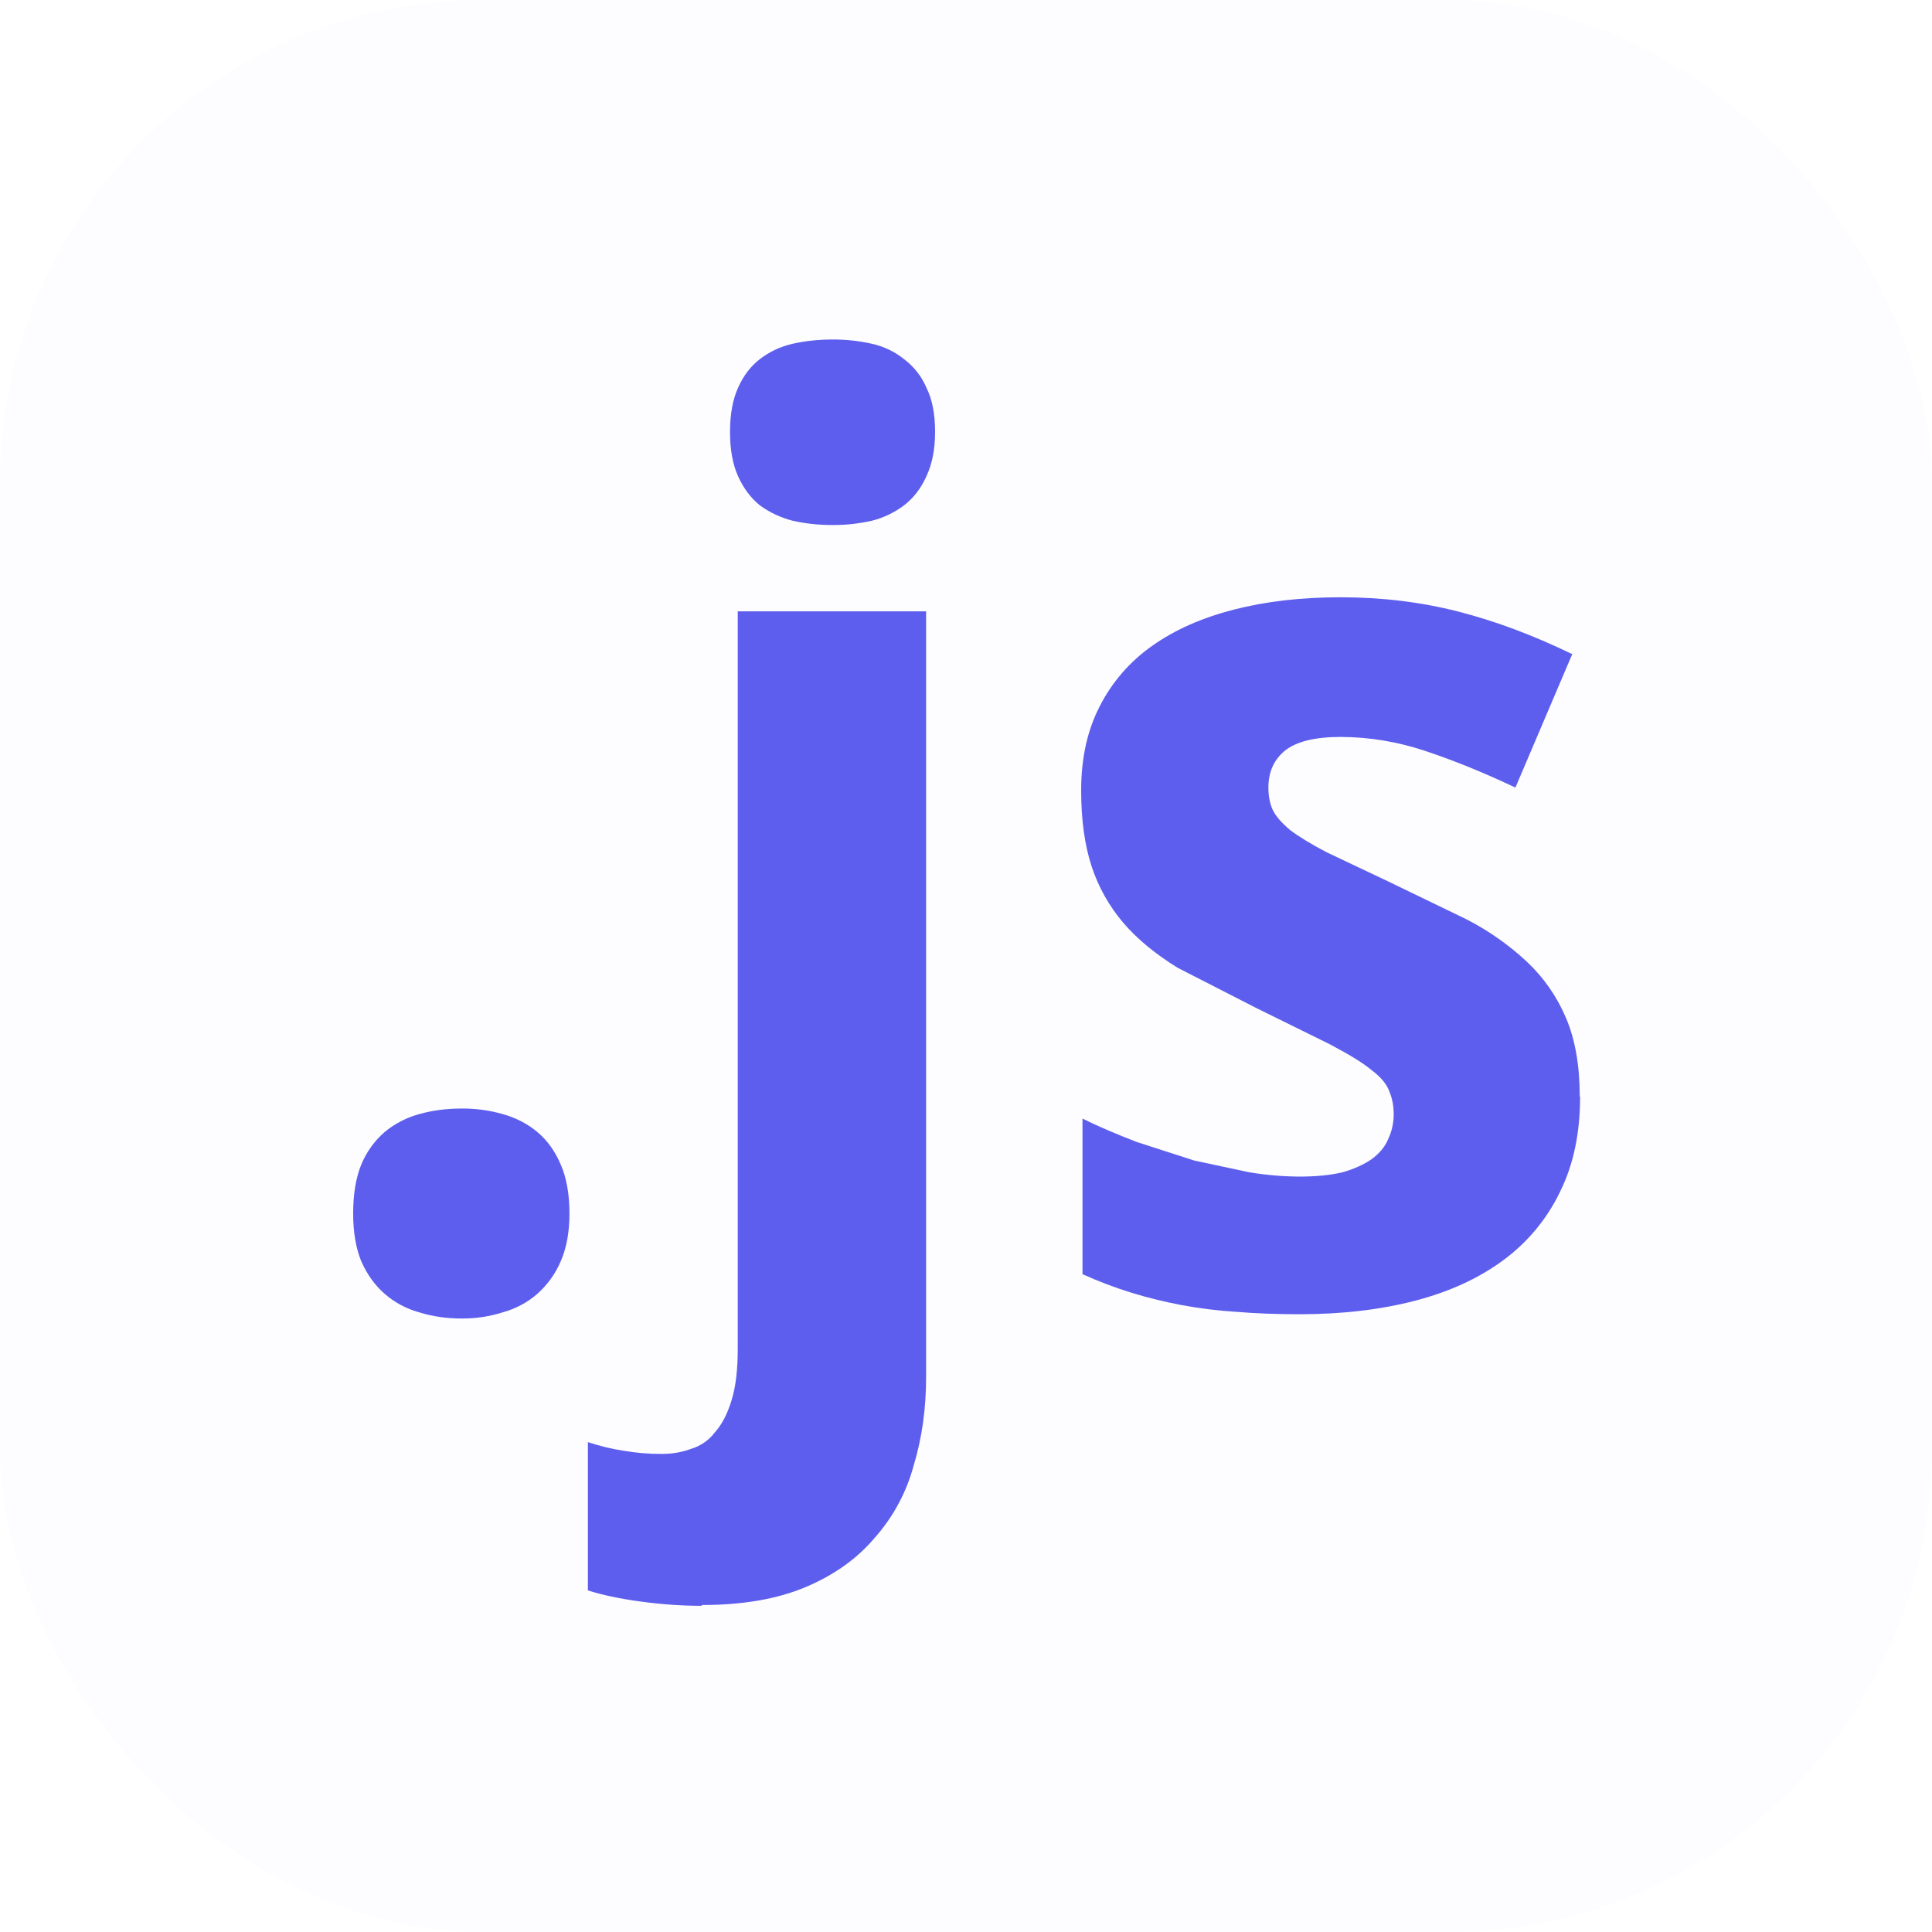
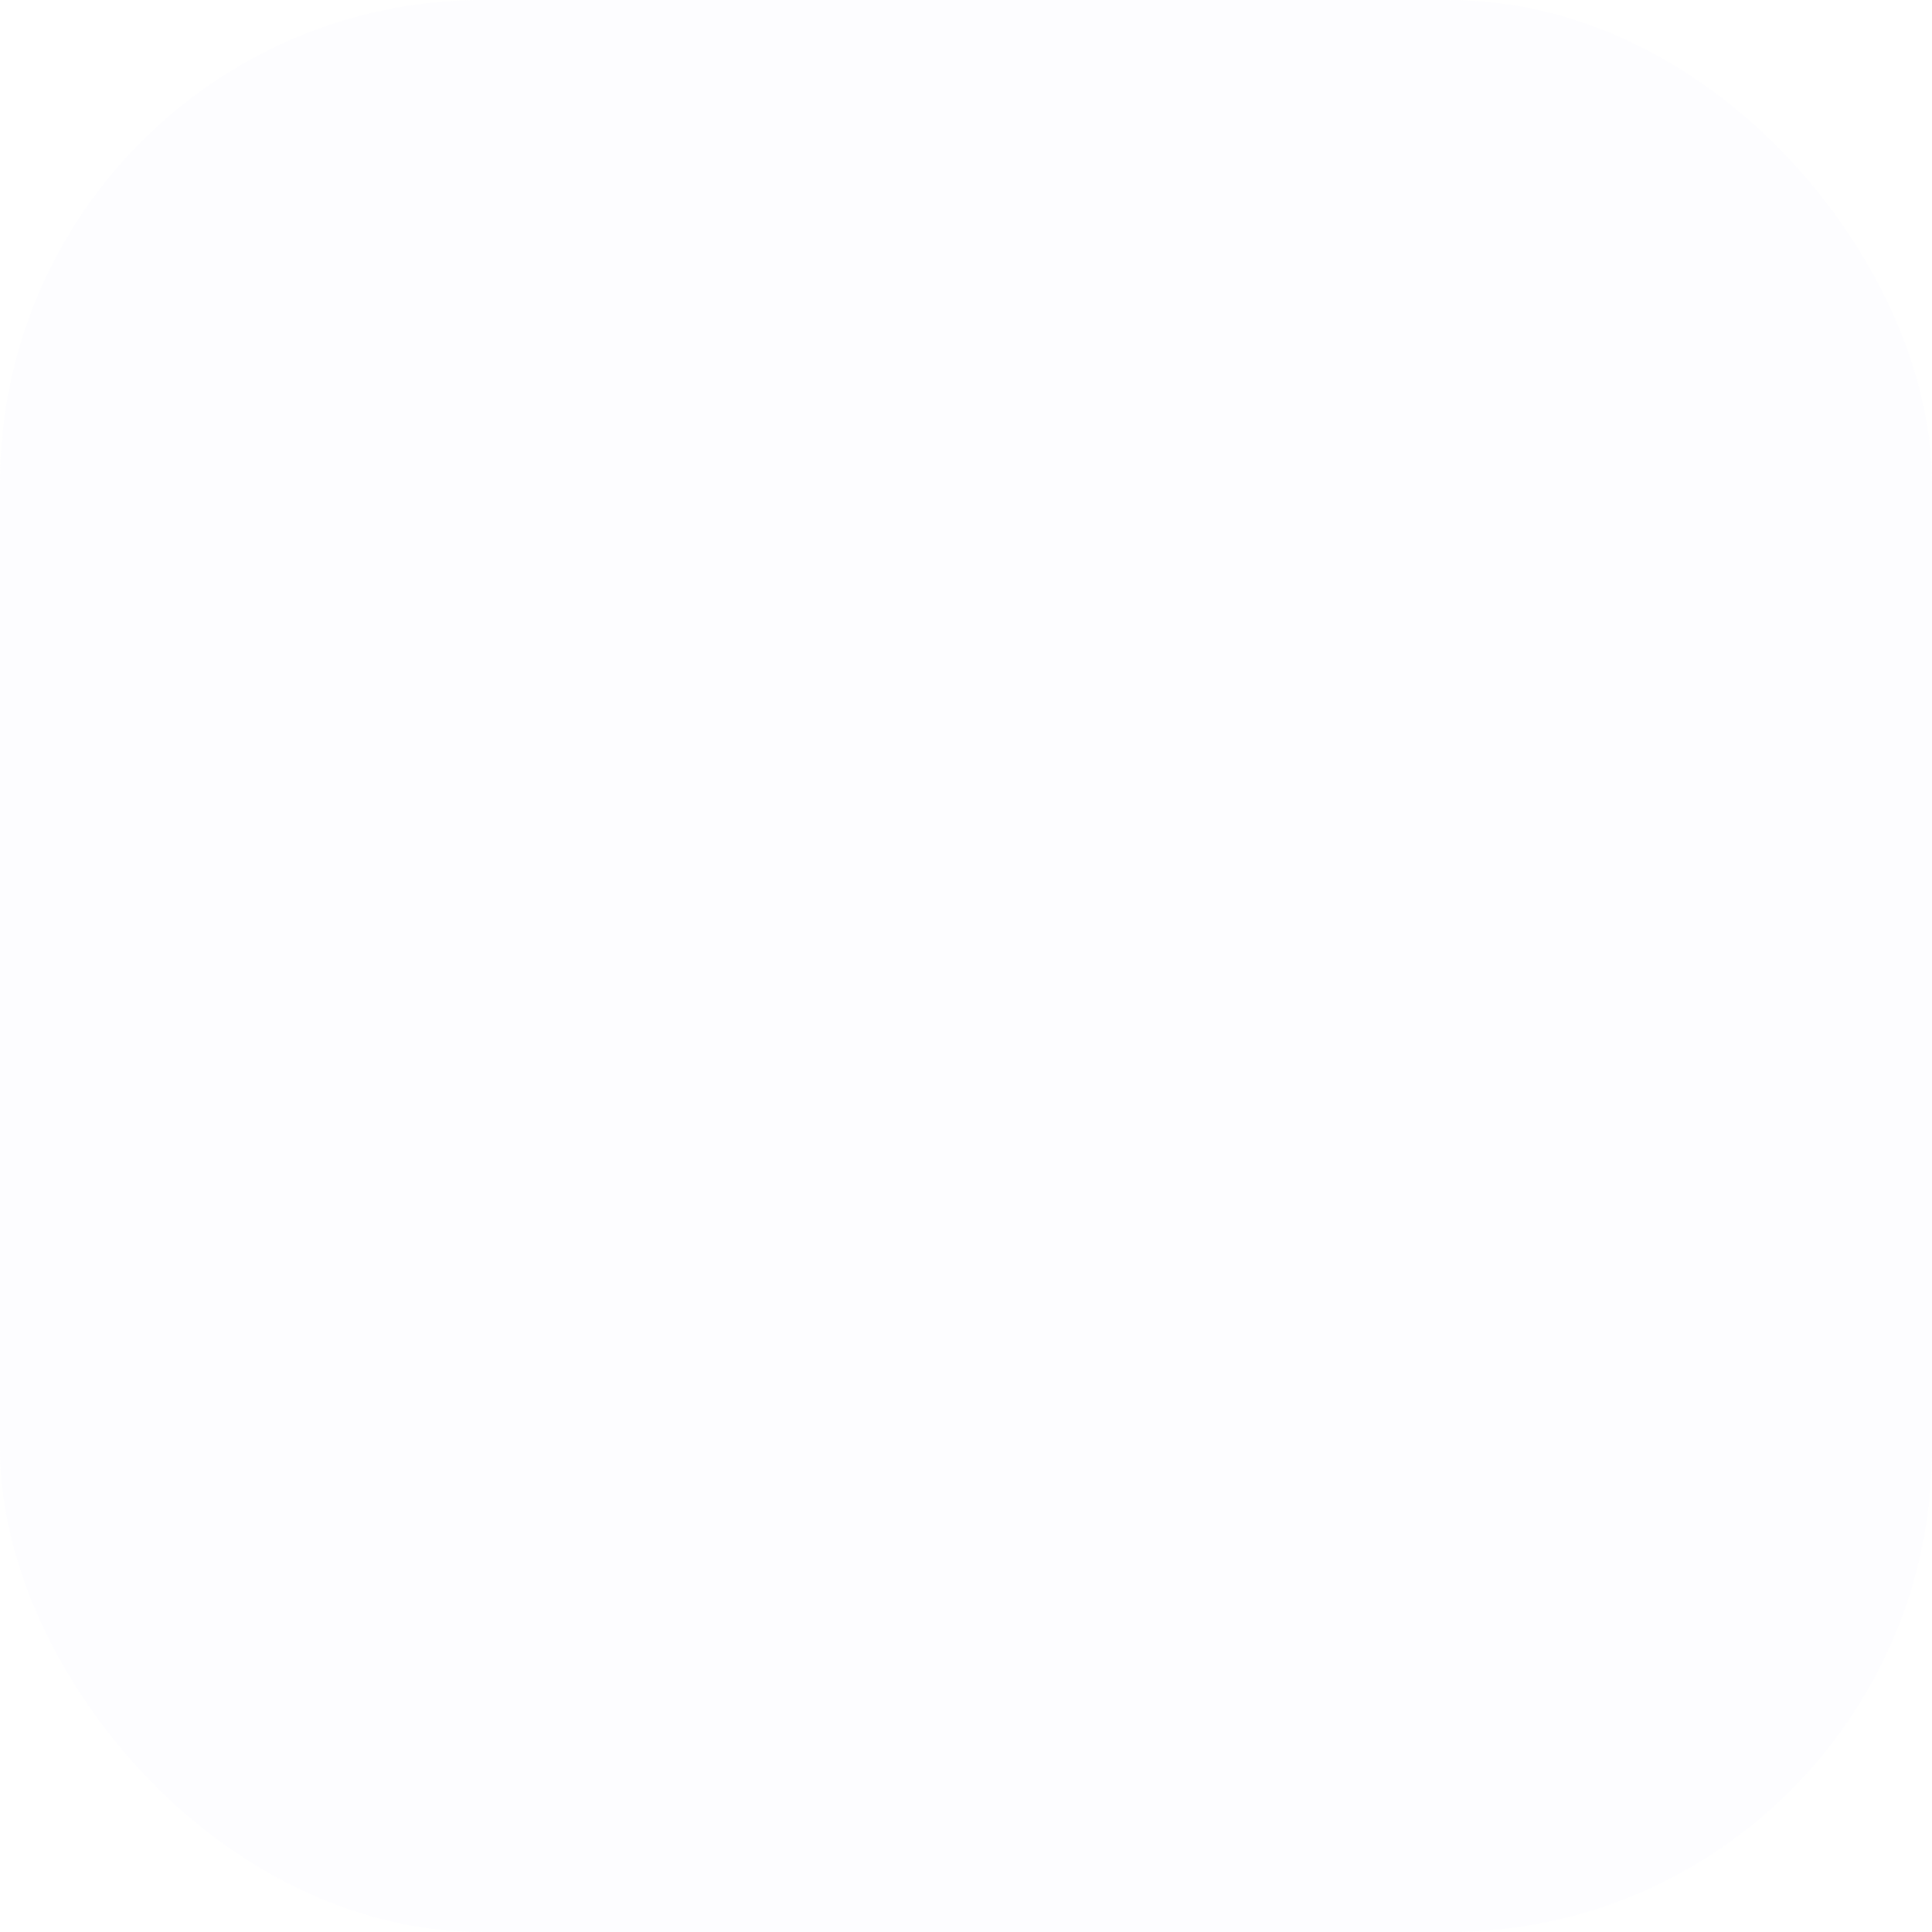
<svg xmlns="http://www.w3.org/2000/svg" width="48" height="48" viewBox="0 0 48 48" fill="none">
  <rect width="48" height="48" rx="12" fill="#E0E0FF" fill-opacity="0.04" />
  <g clip-path="url(#clip0_6_572)">
-     <path d="M8.774 30.15C8.774 29.67 8.841 29.265 8.974 28.937C9.102 28.624 9.302 28.346 9.557 28.124C9.809 27.916 10.102 27.765 10.417 27.679C10.745 27.587 11.097 27.541 11.477 27.541C11.819 27.539 12.161 27.585 12.49 27.679C12.817 27.771 13.104 27.919 13.35 28.124C13.596 28.329 13.79 28.6 13.933 28.937C14.076 29.265 14.148 29.669 14.148 30.15C14.148 30.61 14.076 31.004 13.933 31.332C13.802 31.643 13.602 31.921 13.35 32.145C13.105 32.36 12.818 32.513 12.49 32.605C12.162 32.709 11.82 32.76 11.477 32.758C11.097 32.758 10.745 32.708 10.417 32.605C10.099 32.518 9.805 32.361 9.557 32.145C9.311 31.93 9.117 31.659 8.974 31.332C8.841 31.005 8.774 30.612 8.774 30.15ZM17.43 39.896C16.93 39.896 16.432 39.86 15.91 39.789C15.388 39.718 14.953 39.625 14.606 39.513V35.83C14.923 35.932 15.22 36.004 15.506 36.045C15.815 36.098 16.128 36.124 16.442 36.122C16.698 36.122 16.938 36.082 17.162 35.999C17.401 35.929 17.612 35.784 17.762 35.585C17.936 35.391 18.074 35.125 18.176 34.787C18.278 34.46 18.329 34.035 18.329 33.513V15.188H23.009V34.203C23.009 34.991 22.907 35.727 22.702 36.403C22.524 37.07 22.193 37.687 21.735 38.203C21.295 38.725 20.722 39.133 20.015 39.431C19.308 39.729 18.45 39.876 17.437 39.876M18.137 10.732C18.137 10.292 18.204 9.929 18.337 9.632C18.47 9.335 18.649 9.1 18.874 8.926C19.109 8.742 19.38 8.614 19.687 8.542C20.004 8.47 20.337 8.435 20.685 8.435C21.015 8.433 21.345 8.469 21.667 8.542C21.959 8.607 22.232 8.738 22.465 8.926C22.707 9.109 22.898 9.352 23.017 9.632C23.16 9.919 23.232 10.282 23.232 10.732C23.232 11.162 23.16 11.525 23.017 11.832C22.884 12.129 22.7 12.369 22.465 12.552C22.227 12.732 21.956 12.863 21.667 12.936C21.345 13.01 21.015 13.046 20.685 13.044C20.337 13.044 20.005 13.009 19.687 12.936C19.394 12.861 19.118 12.73 18.874 12.552C18.649 12.368 18.47 12.127 18.337 11.832C18.204 11.537 18.137 11.172 18.137 10.732ZM39.257 27.25C39.257 28.15 39.093 28.938 38.757 29.613C38.436 30.281 37.956 30.861 37.36 31.301C36.756 31.751 36.025 32.089 35.165 32.314C34.305 32.539 33.345 32.652 32.28 32.652C31.717 32.652 31.195 32.632 30.715 32.592C30.256 32.564 29.8 32.507 29.349 32.423C28.919 32.341 28.505 32.239 28.106 32.116C27.693 31.988 27.288 31.834 26.894 31.656V27.79C27.324 28.005 27.774 28.19 28.244 28.373L29.671 28.833L31.037 29.125C31.448 29.193 31.863 29.229 32.28 29.232C32.7 29.232 33.058 29.197 33.354 29.125C33.651 29.043 33.891 28.925 34.074 28.803C34.268 28.66 34.407 28.496 34.488 28.303C34.579 28.111 34.626 27.901 34.626 27.689C34.626 27.474 34.59 27.285 34.519 27.121C34.459 26.947 34.319 26.768 34.074 26.584C33.839 26.39 33.491 26.184 33.03 25.94L31.204 25.04L29.254 24.042C28.712 23.704 28.262 23.342 27.904 22.922C27.555 22.511 27.289 22.037 27.121 21.525C26.947 20.993 26.861 20.365 26.861 19.637C26.861 18.839 27.014 18.143 27.321 17.55C27.625 16.949 28.073 16.433 28.625 16.046C29.188 15.646 29.863 15.35 30.651 15.146C31.449 14.941 32.334 14.839 33.306 14.839C34.329 14.839 35.301 14.957 36.222 15.192C37.143 15.427 38.089 15.78 39.062 16.252L37.65 19.567C36.872 19.199 36.13 18.897 35.425 18.662C34.743 18.431 34.027 18.311 33.307 18.309C32.673 18.309 32.212 18.422 31.927 18.647C31.651 18.872 31.513 19.179 31.513 19.567C31.513 19.772 31.549 19.967 31.62 20.12C31.692 20.274 31.835 20.437 32.05 20.62C32.265 20.784 32.567 20.968 32.955 21.172L34.475 21.892L36.439 22.842C36.987 23.124 37.493 23.48 37.943 23.901C38.359 24.294 38.688 24.77 38.91 25.298C39.135 25.83 39.248 26.475 39.248 27.232" fill="#5E5EEE" />
-   </g>
+     </g>
  <defs>
    <clipPath id="clip0_6_572">
      <rect width="32" height="32" fill="white" transform="translate(8 8)" />
    </clipPath>
  </defs>
</svg>